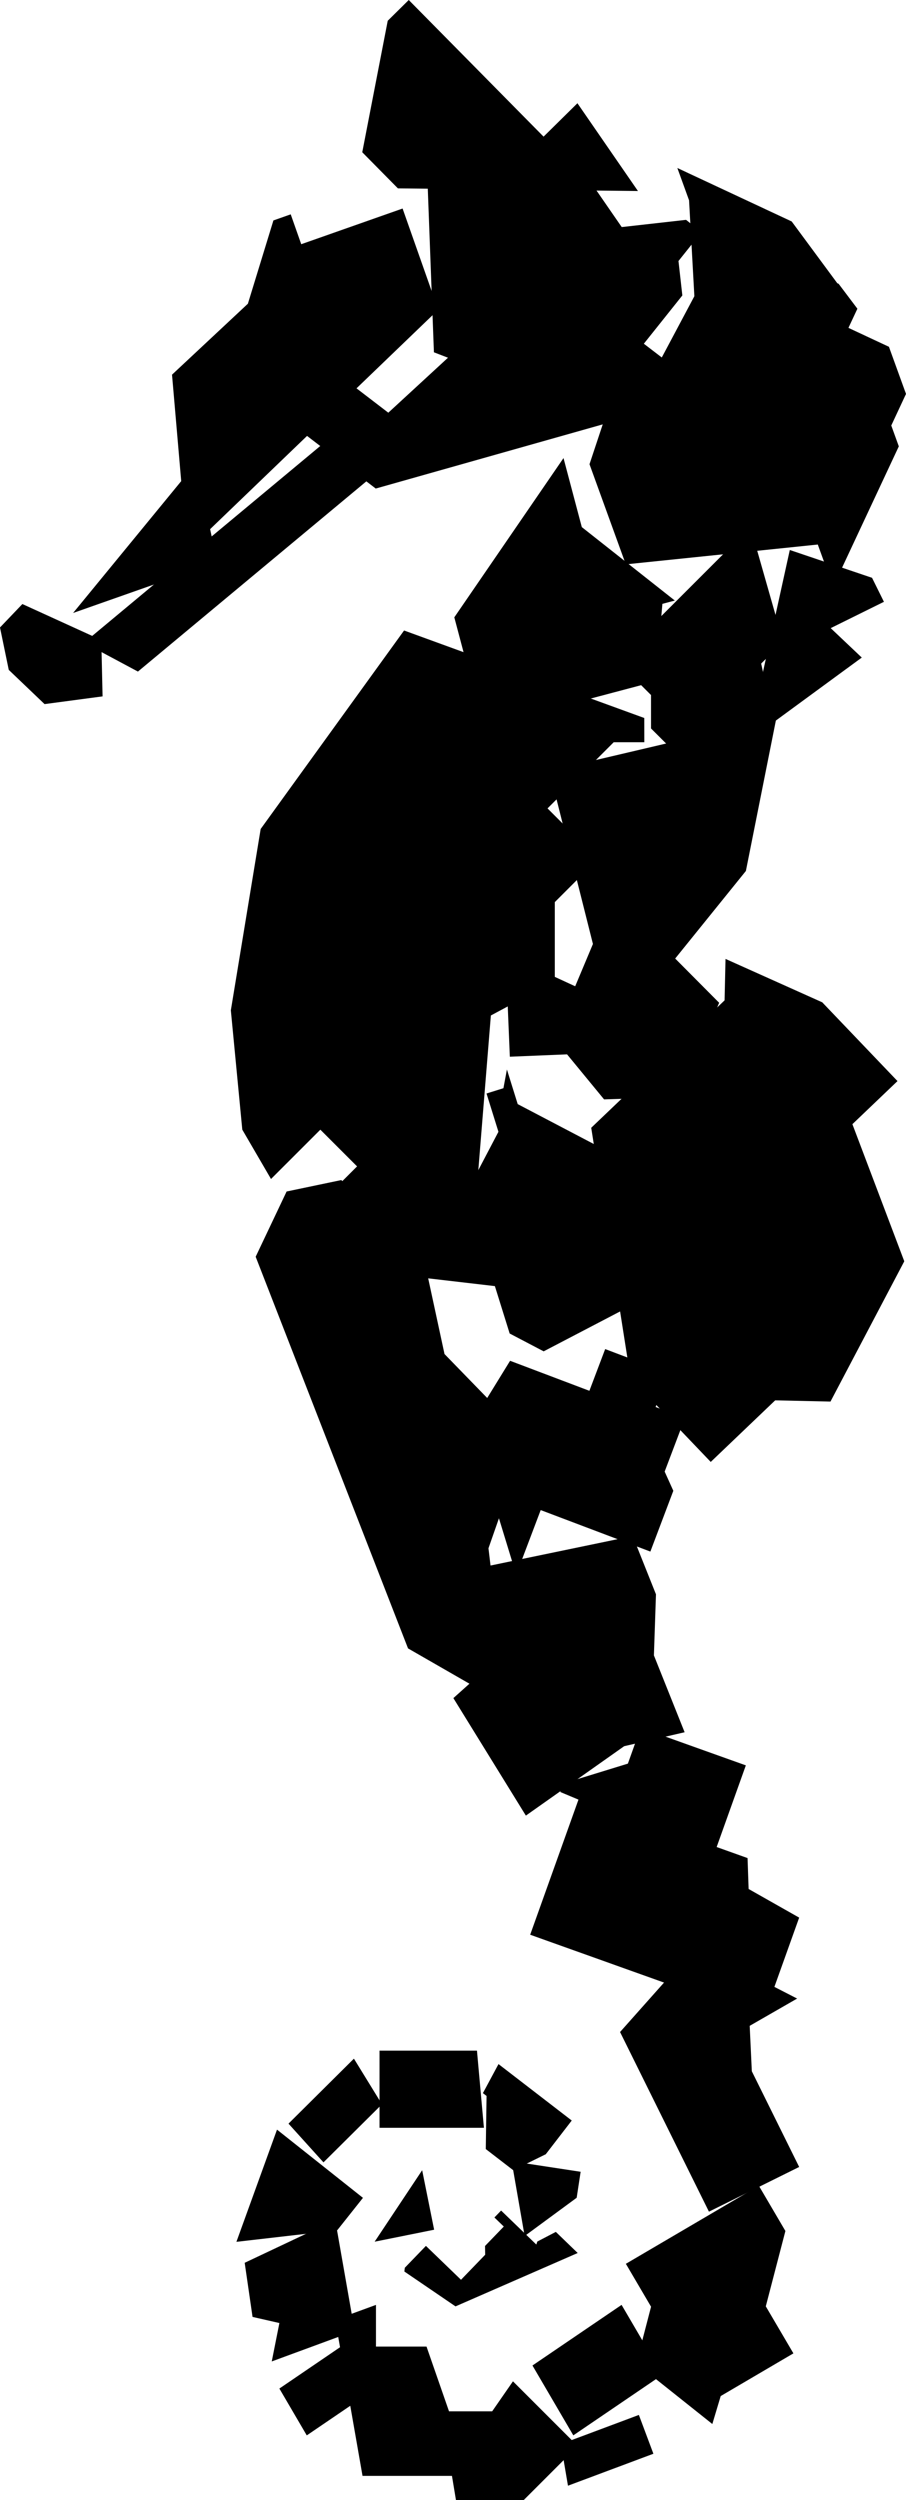
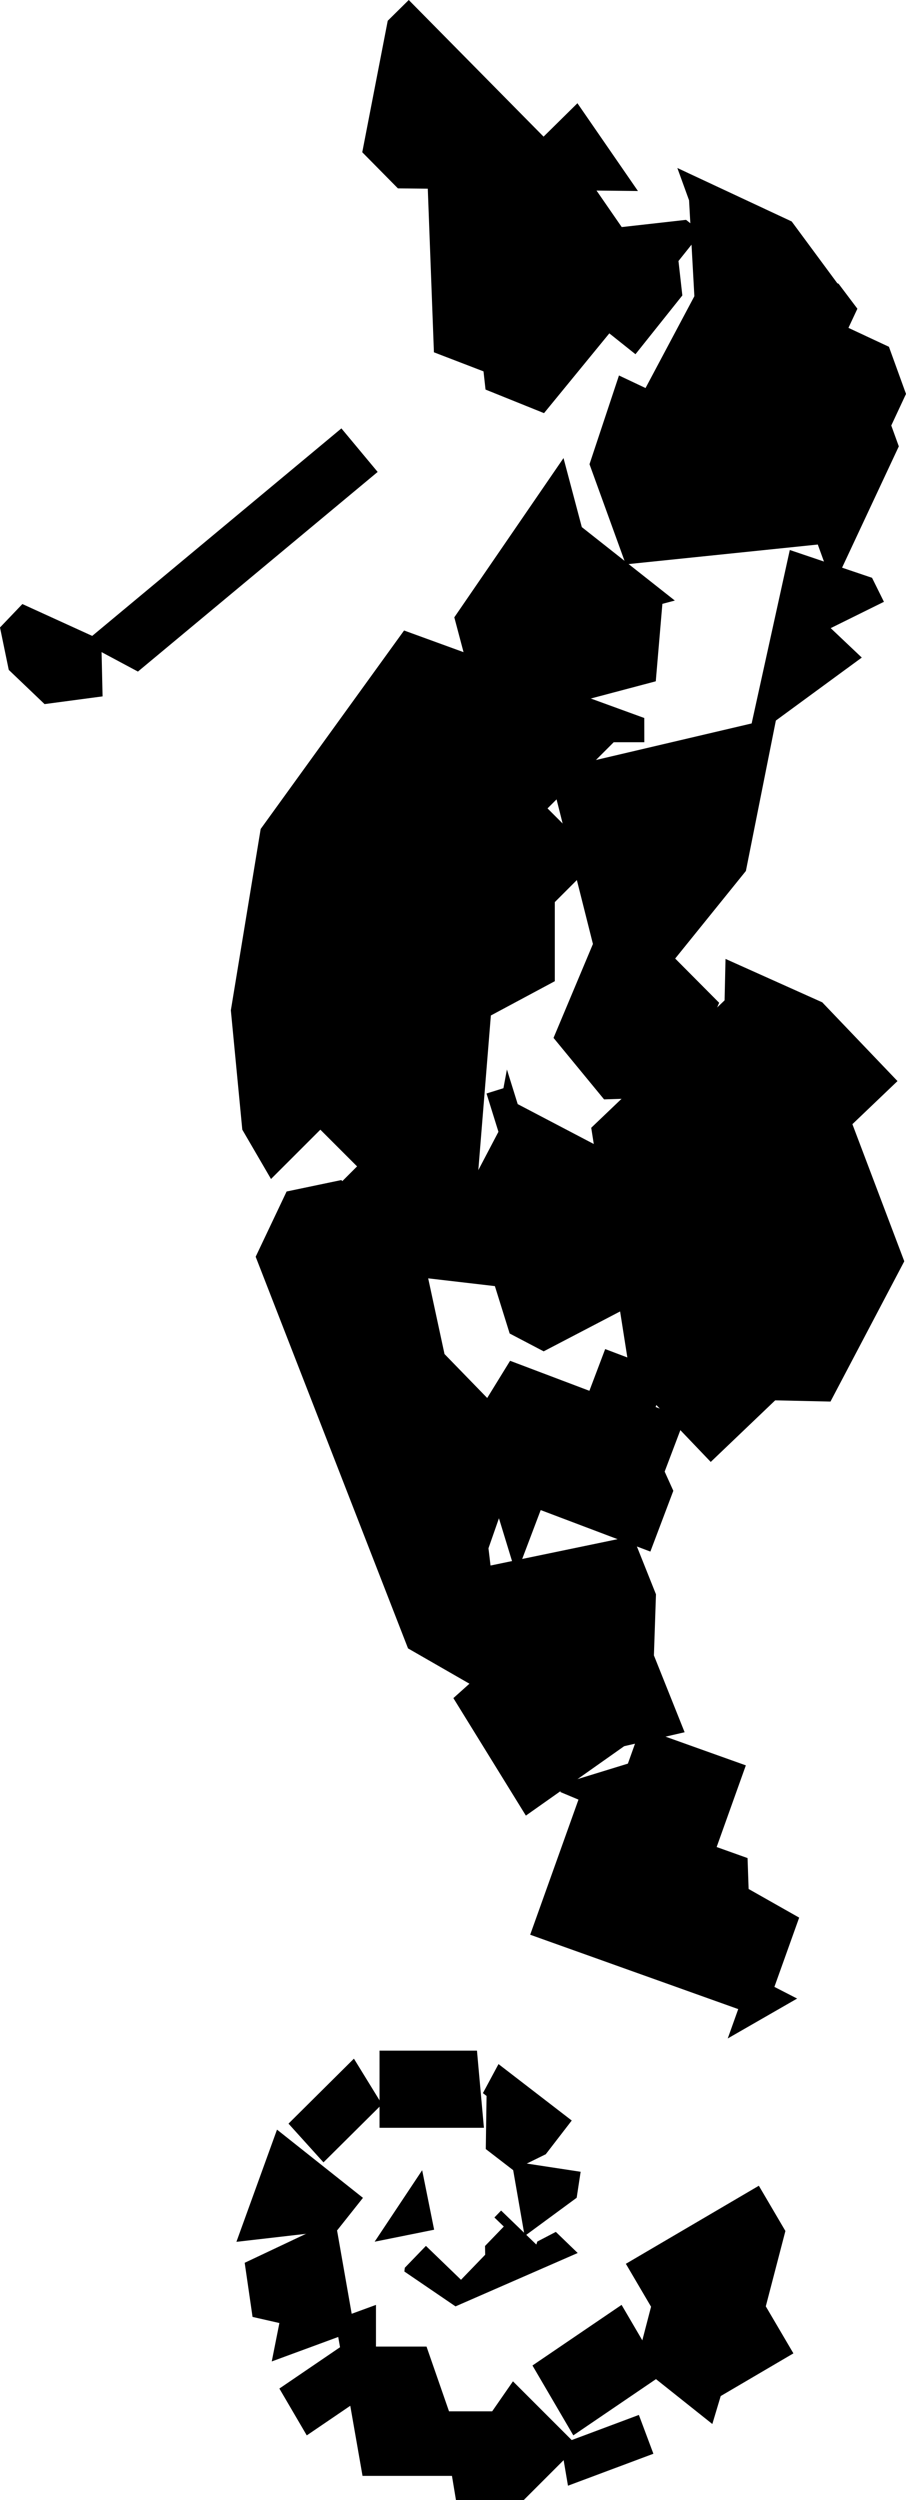
<svg xmlns="http://www.w3.org/2000/svg" id="Grupo_3847" data-name="Grupo 3847" width="175.878" height="485.281" viewBox="0 0 175.878 485.281">
  <path id="Trazado_4541" data-name="Trazado 4541" d="M63.791,201.233,46.491,213l7.931,13.562,17.3-11.77Z" transform="translate(56.874 246.174)" fill-rule="evenodd" />
  <path id="Trazado_4542" data-name="Trazado 4542" d="M27.953,161.52l-5.574-9.576-2.223-23.167,5.79-35.2L53.784,55.047l46.63,16.986.009,4.707-5.947,0L81.633,89.58l19.674,19.674-4.9,0-7.424-7.421-5.939,5.939,0,15.354-12.411,6.652L67.273,171.2,57.5,180.976,38.532,165.2l6.127-6.128-7.128-7.128Z" transform="translate(24.657 67.34)" fill-rule="evenodd" />
  <path id="Trazado_4543" data-name="Trazado 4543" d="M40.655,0l-4.08,4.029L31.63,29.555l6.919,7.01,46.6.516L73.4,20.039l-6.572,6.485Z" transform="translate(38.694)" />
  <path id="Trazado_4544" data-name="Trazado 4544" d="M80.949,136.01l-22.367.749-9.812-11.937,7.65-18.229L47.97,73,92.044,62.654,86.112,92.42l-13.725,17,8.533,8.586L75.4,131.155Z" transform="translate(58.684 76.646)" fill-rule="evenodd" />
  <path id="Trazado_4545" data-name="Trazado 4545" d="M70.8,20.946l1.029,18.609L62.35,57.38l-5.158-2.439L51.471,72.167l7.046,19.439,37.27-3.849,2.294,6.328,1.881-.683,11.555-24.7-1.465-4.049,2.861-6.13L109.6,49.374,101.738,45.7l1.739-3.717-3.633-4.822-.273-.131L90.724,25.048l-22.2-10.381Z" transform="translate(62.966 17.943)" />
  <path id="Trazado_4546" data-name="Trazado 4546" d="M87.171,223.371l-14.114,8.286-1.625,5.427L56.673,225.33l2.864-11.014-4.891-8.331,25.815-15.154,5.156,8.784L81.81,214.242Z" transform="translate(66.85 233.449)" fill-rule="evenodd" />
  <path id="Trazado_4547" data-name="Trazado 4547" d="M60.866,39.993l3.551,13.4L82.475,67.651l-2.415.638L78.777,83.324,56.571,89.209,42.78,82.648,39.667,70.908Z" transform="translate(48.526 48.925)" fill-rule="evenodd" />
  <path id="Trazado_4548" data-name="Trazado 4548" d="M86.786,38.209l-9.1,11.41L72.61,45.57,59.933,61.056,48.58,56.48l-.394-3.533-9.625-3.7L37.337,16.623l31.269-.976,6.412,9.291,12.488-1.405,3,2.392-4.471,5.6Z" transform="translate(45.675 19.141)" fill-rule="evenodd" />
-   <path id="Trazado_4549" data-name="Trazado 4549" d="M6.382,96.717l20.99-25.595L25.587,50.456,40.314,36.684,45.27,20.516l3.359-1.183,2.043,5.8,19.674-6.928,6.919,19.645L32.984,80.444l1.35,6.43Z" transform="translate(7.807 22.272)" fill-rule="evenodd" />
-   <path id="Trazado_4550" data-name="Trazado 4550" d="M114.318,44.875,49.5,63.2,19.161,39.952l9.389-9.4L51.94,48.477,69.771,32.048l12.317,3.486L89.5,25.859Z" transform="translate(23.441 31.634)" fill-rule="evenodd" />
  <path id="Trazado_4551" data-name="Trazado 4551" d="M68.143,150.347l1.865,1.923,18.149,6.488-5.667,15.85,6,2.146.207,6,9.812,5.558L93.7,201.757l4.413,2.266-13.471,7.746,2.037-5.7L46.292,191.632l9.374-26.226-3.528-1.478.594-1.656,12.528-3.855Z" transform="translate(56.63 183.924)" fill-rule="evenodd" />
  <path id="Trazado_4552" data-name="Trazado 4552" d="M29.27,204.13l5.3,30.3h17.36l.776,4.682H65.87L76.342,228.64,63.771,216.072l-4.033,5.823h-8.38l-4.367-12.568H37.178v-8.093Z" transform="translate(35.807 246.174)" />
  <path id="Trazado_4553" data-name="Trazado 4553" d="M88.662,172.195,76.929,174.9,57.844,188.376,43.771,165.569l4.109-3.686L36.165,142.907l42.423-8.8L83.1,145.421l-.4,11.857Z" transform="translate(44.241 164.057)" fill-rule="evenodd" />
-   <path id="Trazado_4554" data-name="Trazado 4554" d="M54.139,186.127,66.4,172.34l6.483-2.054,6.336,12.8.5,10.661,5.534,11.183,3.657,7.39L71.395,221Z" transform="translate(66.23 208.315)" fill-rule="evenodd" />
  <path id="Trazado_4555" data-name="Trazado 4555" d="M17.8,84.606l-10.463-5.6L57.3,37.4l7.037,8.453Z" transform="translate(8.975 45.756)" fill-rule="evenodd" />
-   <path id="Trazado_4556" data-name="Trazado 4556" d="M85.06,81.1,78.8,87.364l-7.6-1.6-3.8,3.8L61.5,83.673V77.186l-8.469-8.466,5.1-5.094h3.6L78.165,47.191l3.866,1.683L87.65,68.595l-2.283,0-2.483,2.486Z" transform="translate(64.879 57.73)" fill-rule="evenodd" />
  <path id="Trazado_4557" data-name="Trazado 4557" d="M49.957,161.592l-8.878-29.037,7.69-12.5,15.394,5.827,3.064-8.1,12.288,4.651-2.5,6.592,5.692,2.154-3.933,10.387,1.683,3.726L76,157.092,54.71,149.035Z" transform="translate(50.253 144.091)" fill-rule="evenodd" />
  <path id="Trazado_4558" data-name="Trazado 4558" d="M51.622,116.5,77.51,91.766l.182-8.046,18.776,8.426,14.609,15.29-8.755,8.364,10.072,26.615L98.067,169.647l-10.734-.238L74.822,181.364,59.261,165.078Z" transform="translate(63.15 102.417)" fill-rule="evenodd" />
  <path id="Trazado_4559" data-name="Trazado 4559" d="M84.645,109.952l1.832,5.878,10.261,14.425L62.581,148.086l-6.6-3.462-2.87-9.2-17.18-2-.812-2.959,4.551-8.678,2.061-3.929,6.657-2.072L53.8,105.465l-2.314-7.433,3.284-1.023.678-3.635,2.094,6.721,21.891,11.481Z" transform="translate(42.959 114.228)" fill-rule="evenodd" />
  <path id="Trazado_4560" data-name="Trazado 4560" d="M51.9,193.938,22.323,117.913l6.007-12.664,10.616-2.221L55.339,119.9l3.644,16.9,15.963,16.43-7.43,21.275,3.66,30.515Z" transform="translate(27.308 126.037)" fill-rule="evenodd" />
  <path id="Trazado_4561" data-name="Trazado 4561" d="M0,57.286l1.7,8.233,6.952,6.643,11.261-1.5-.293-12.949L18.289,59.1,4.344,52.737Z" transform="translate(0 64.515)" />
  <path id="Trazado_4562" data-name="Trazado 4562" d="M65.288,85.128l8.164-37.11,15.966,5.4,2.306,4.658L81.392,63.186,87.424,68.9Z" transform="translate(79.869 58.743)" fill-rule="evenodd" />
  <path id="Trazado_4563" data-name="Trazado 4563" d="M50.346,224.581l-1.372-8.075,15.136-5.665,2.819,7.535Z" transform="translate(59.912 257.928)" fill-rule="evenodd" />
  <path id="Trazado_4564" data-name="Trazado 4564" d="M38.04,204.357l5.318,9.1-13.647,9.289-5.318-9.093Z" transform="translate(29.841 249.996)" fill-rule="evenodd" />
  <path id="Trazado_4565" data-name="Trazado 4565" d="M52.052,179.037l1.35,14.972H33.138V179.037Z" transform="translate(40.539 219.021)" fill-rule="evenodd" />
  <path id="Trazado_4566" data-name="Trazado 4566" d="M44.259,201.025l-11.548,2.326,9.225-13.874Z" transform="translate(40.017 231.792)" fill-rule="evenodd" />
  <path id="Trazado_4567" data-name="Trazado 4567" d="M37.888,179.736l5.445,8.856L31.978,199.868l-6.788-7.517Z" transform="translate(30.816 219.876)" fill-rule="evenodd" />
  <path id="Trazado_4568" data-name="Trazado 4568" d="M38.942,193.822l3.777,21.526-16.1,5.932,1.483-7.457-5.211-1.187-1.525-10.507Z" transform="translate(26.135 237.108)" fill-rule="evenodd" />
  <path id="Trazado_4569" data-name="Trazado 4569" d="M59.409,191.164l-5.043,6.545-6.316,3.1-5.329-4.107.153-10.31-.709-.547,3.026-5.638Z" transform="translate(51.581 220.458)" fill-rule="evenodd" />
  <path id="Trazado_4570" data-name="Trazado 4570" d="M45.207,199.176l-4.985,6.281-19.581,2.257,7.882-21.782Z" transform="translate(25.252 227.456)" fill-rule="evenodd" />
  <path id="Trazado_4571" data-name="Trazado 4571" d="M58.068,190.737l-.769,5.043-10.1,7.43-2.528-14.516Z" transform="translate(54.649 230.834)" fill-rule="evenodd" />
  <path id="Trazado_4572" data-name="Trazado 4572" d="M35.308,204.833l.082-.729,4.1-4.247,6.81,6.577,4.693-4.86-.029-1.7,3.642-3.773-1.821-1.759,1.3-1.345,6.835,6.6.2-.587,3.588-1.872,4.244,4.1L45.233,211.6Z" transform="translate(43.193 236.1)" fill-rule="evenodd" />
-   <path id="Trazado_4573" data-name="Trazado 4573" d="M44.145,83.306,60.822,91l4.32-.18.478,11.537-20.65.856Z" transform="translate(54.003 101.91)" fill-rule="evenodd" />
</svg>